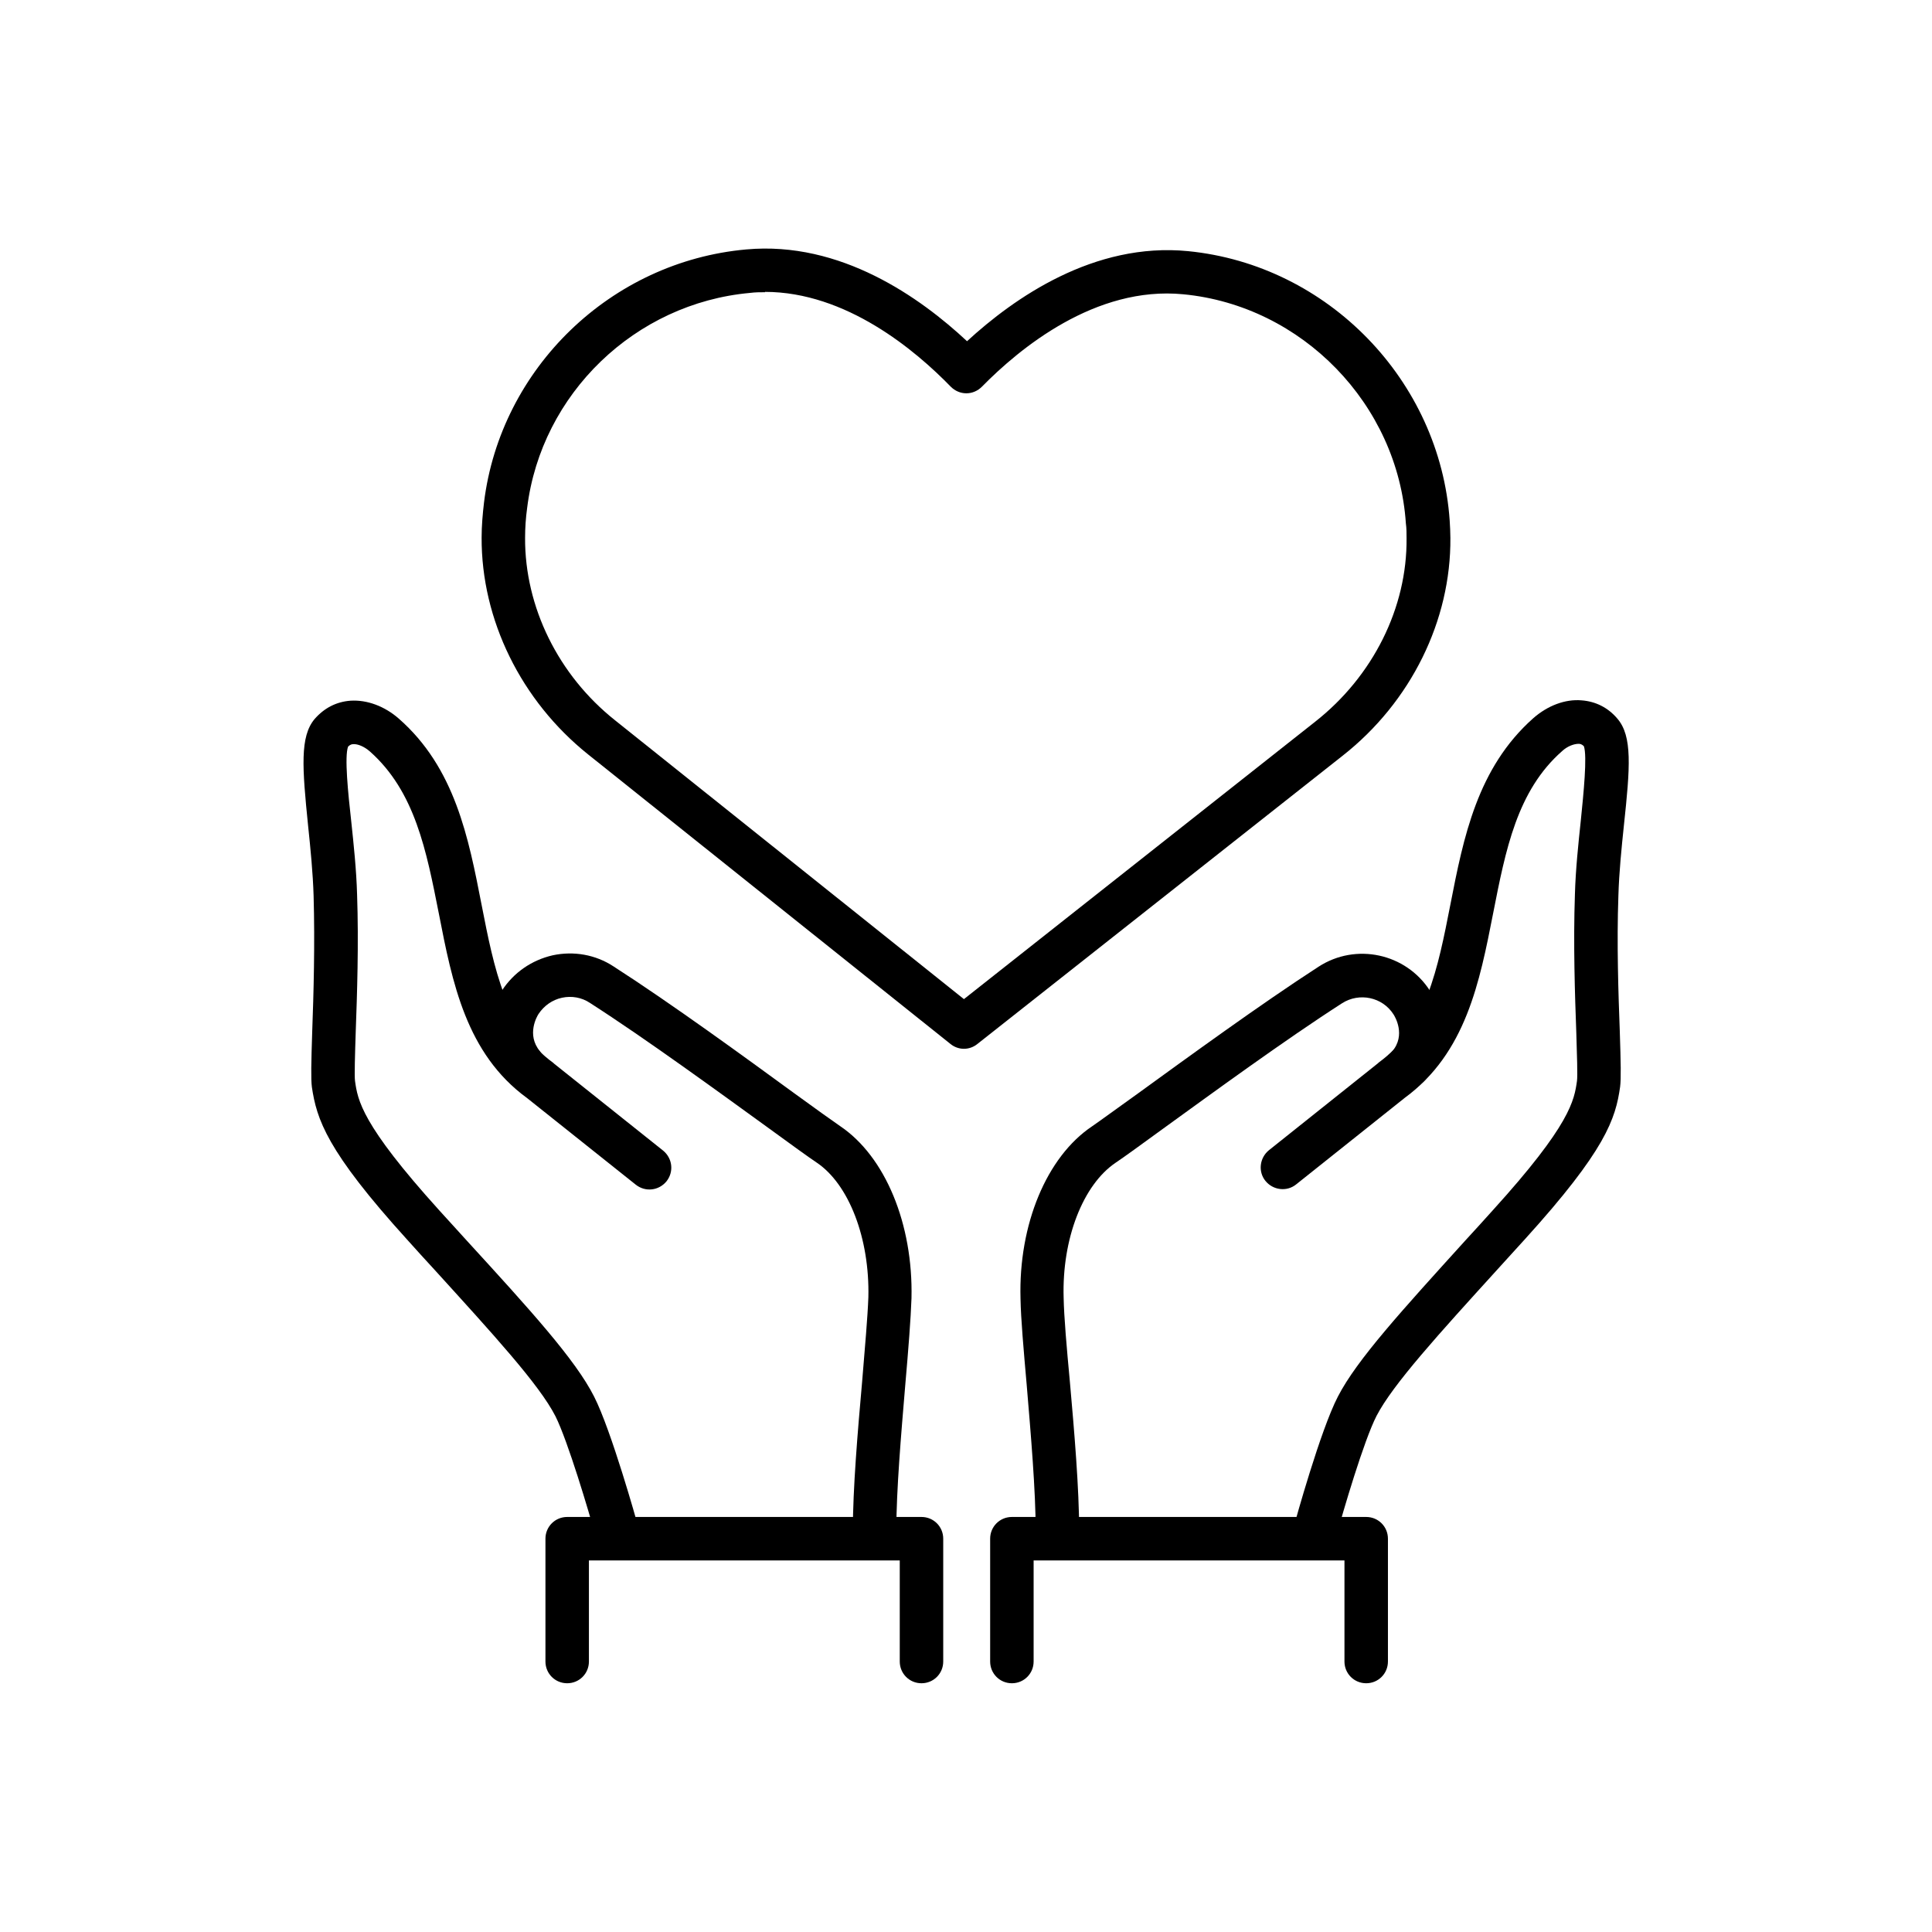
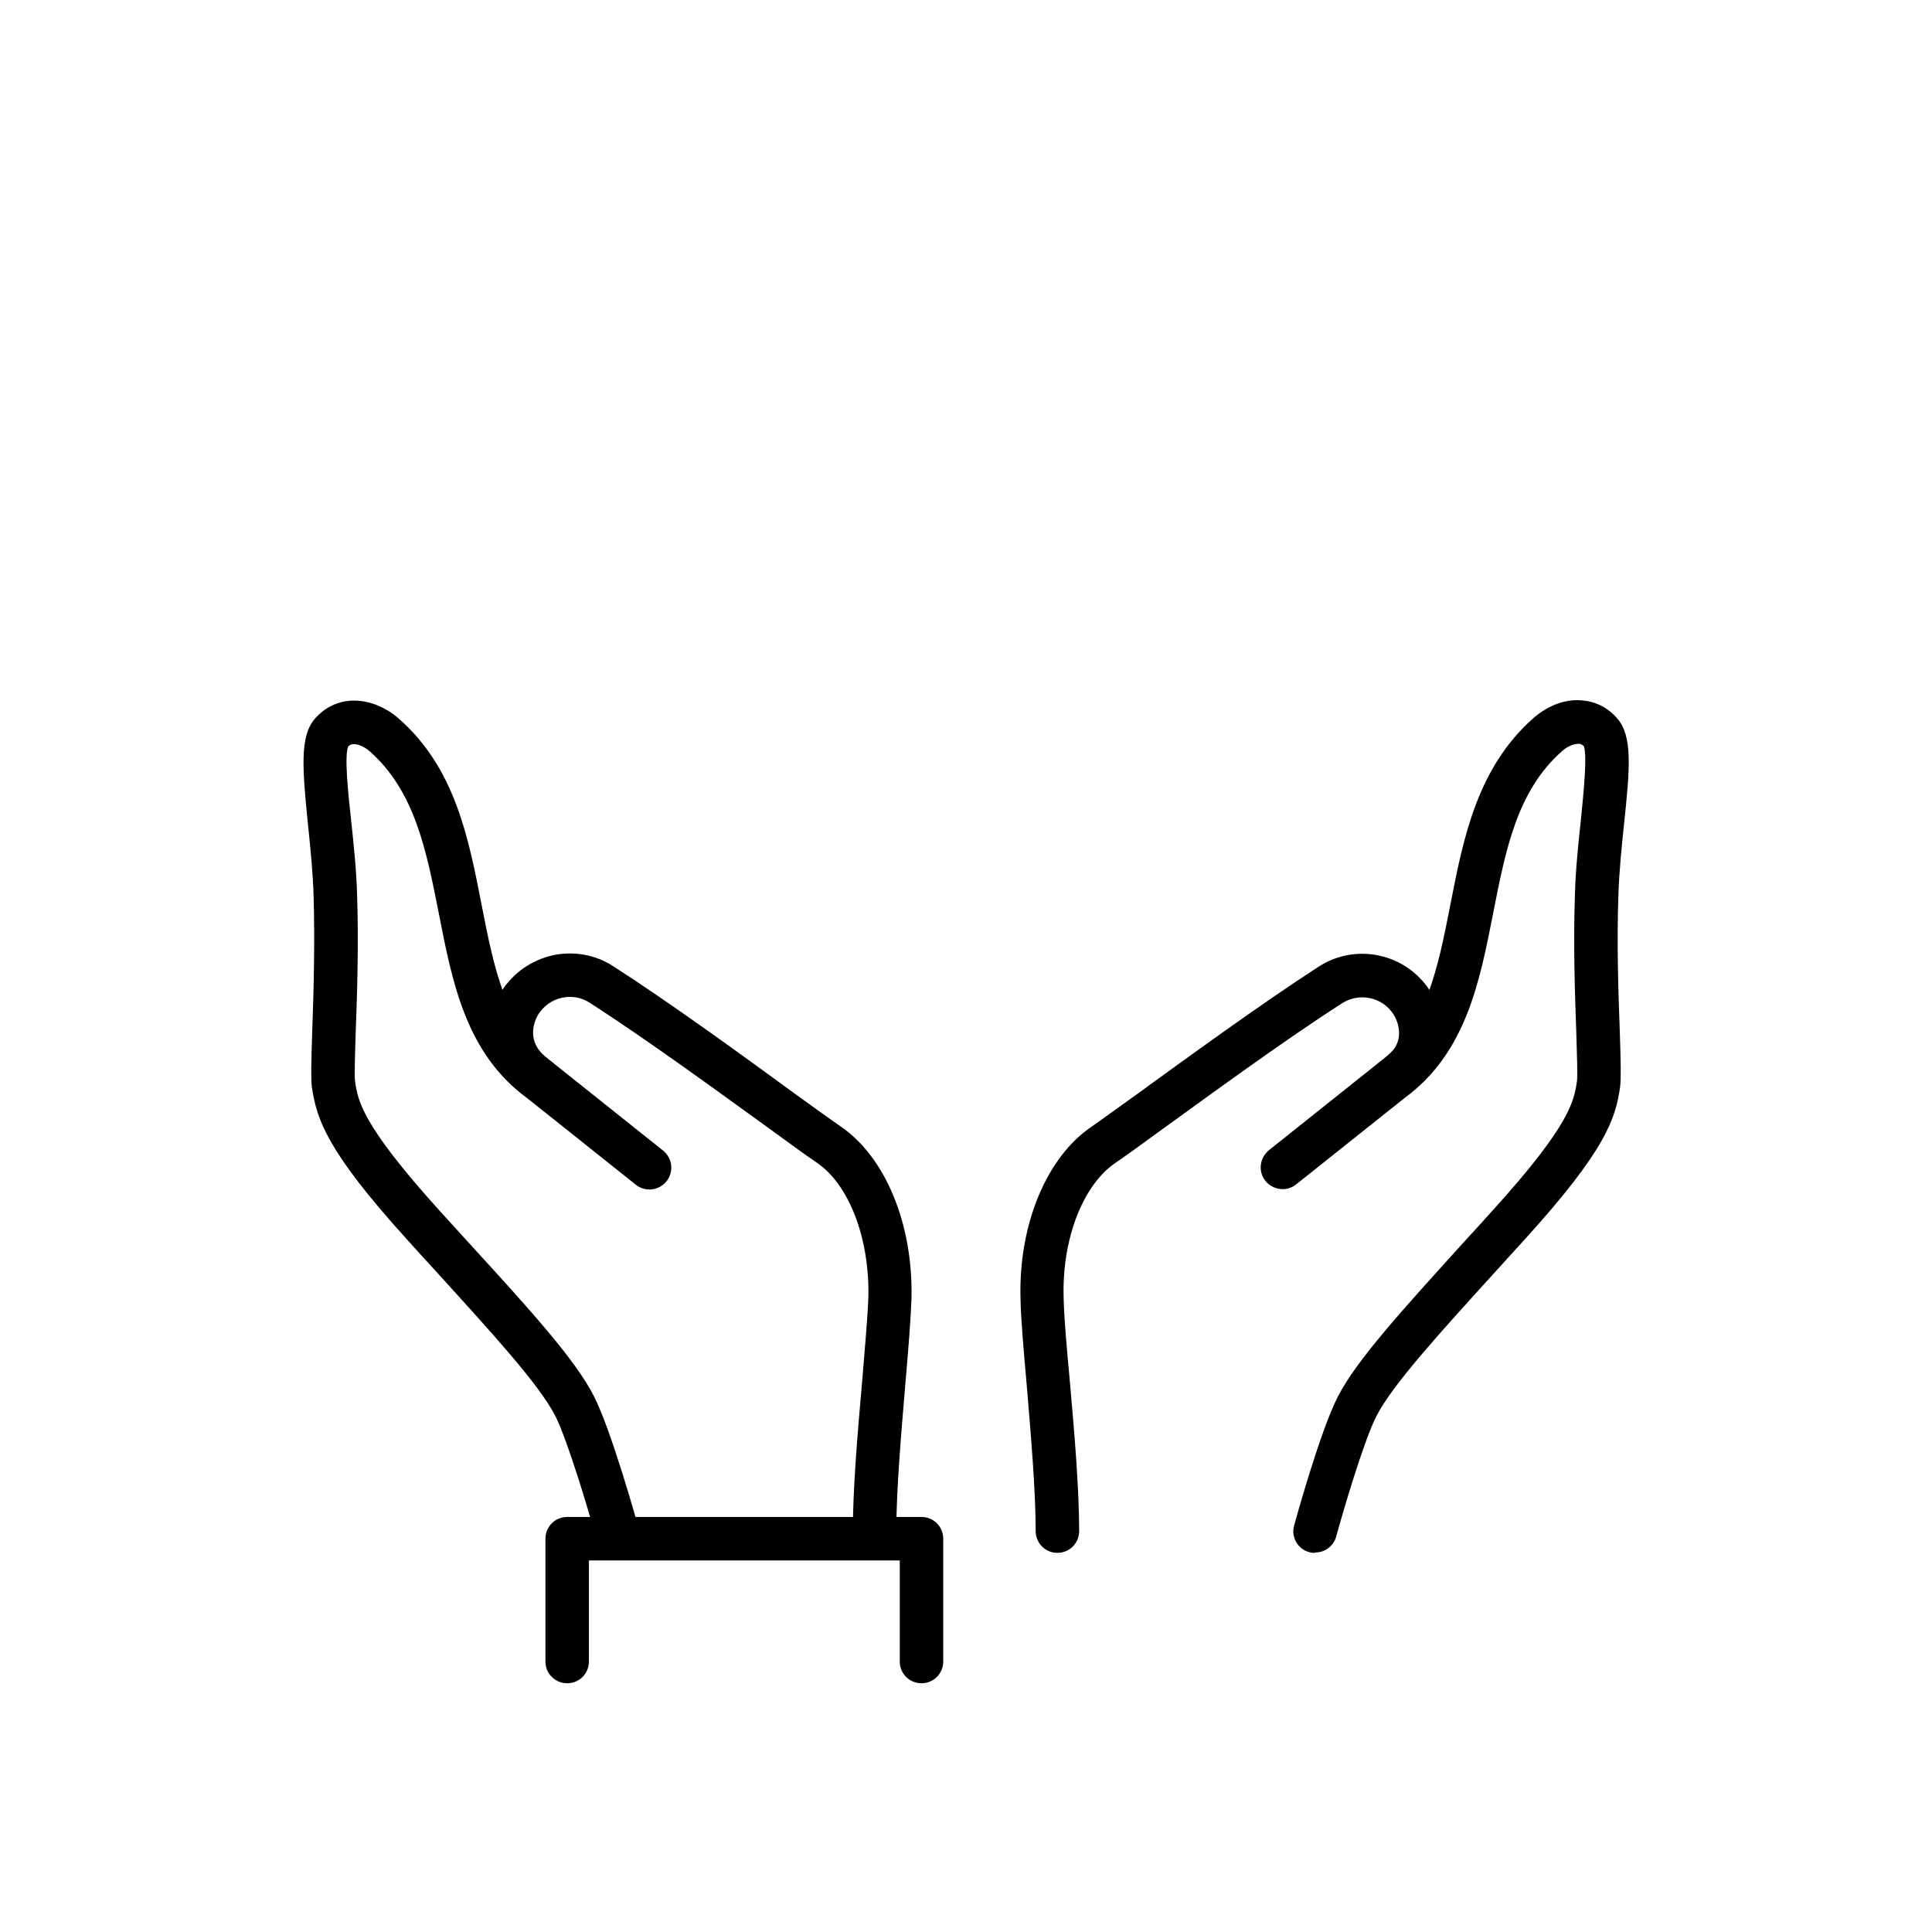
<svg xmlns="http://www.w3.org/2000/svg" id="_레이어_2" data-name="레이어 2" viewBox="0 0 56 56">
  <defs>
    <style>
      .cls-1 {
        fill: none;
      }
    </style>
  </defs>
  <g id="_레이어_1-2" data-name="레이어 1">
    <g>
      <rect class="cls-1" width="56" height="56" />
      <g>
-         <path d="m27.94,30.4c-.14,0-.28-.05-.39-.14l-10.5-8.39c-1.95-1.56-3.1-3.91-3.09-6.29,0-.34.03-.68.07-1.02.48-3.89,3.68-6.98,7.6-7.33,2.74-.25,5.05,1.4,6.4,2.66,1.36-1.25,3.68-2.88,6.41-2.61,4.05.4,7.3,3.75,7.58,7.81.01.17.02.34.02.5h0c.02,2.39-1.14,4.76-3.13,6.32l-10.58,8.35c-.11.09-.25.14-.39.14Zm-5.76-21.93c-.14,0-.29,0-.44.02-3.33.3-6.05,2.92-6.46,6.23-.04.29-.06.58-.06.87-.01,2,.96,3.98,2.61,5.29l10.11,8.08,10.18-8.04c1.68-1.32,2.67-3.31,2.65-5.32h0c0-.14,0-.29-.02-.43-.23-3.45-3.01-6.31-6.45-6.64-2.55-.25-4.75,1.57-5.84,2.68-.12.12-.28.19-.45.19-.17,0-.33-.07-.45-.19-1.02-1.05-3.03-2.75-5.39-2.75Z" />
        <g>
          <path d="m25.35,45.01c-.35,0-.63-.28-.63-.63,0-1.23.14-2.88.27-4.34.08-.97.16-1.88.18-2.44.04-1.7-.56-3.28-1.51-3.91-.24-.16-.72-.51-1.38-.99-1.41-1.02-3.53-2.57-5.18-3.63-.24-.16-.53-.21-.81-.15-.28.06-.52.23-.68.47-.04.06-.36.6.04,1.08.22.27.19.66-.07.89-.27.22-.66.19-.89-.07-.71-.84-.58-1.9-.14-2.58.34-.52.86-.88,1.47-1.02.61-.13,1.24-.02,1.76.32,1.68,1.08,3.82,2.64,5.23,3.67.62.45,1.12.81,1.34.96,1.31.88,2.12,2.84,2.07,4.99-.02.59-.09,1.48-.18,2.51-.12,1.43-.26,3.06-.26,4.23,0,.35-.28.63-.63.63Z" />
          <path d="m17.88,45.01c-.28,0-.53-.18-.61-.46-.2-.73-.81-2.78-1.17-3.5-.47-.92-1.81-2.38-3.5-4.24-.26-.28-.53-.58-.8-.88-2.34-2.58-2.62-3.49-2.76-4.42-.03-.24-.02-.69.01-1.62.04-1.07.08-2.53.04-3.92-.02-.67-.09-1.37-.16-2.04-.17-1.68-.24-2.58.19-3.09.28-.32.63-.5,1.04-.53.48-.03.99.16,1.4.52,1.63,1.43,2.02,3.45,2.4,5.4.36,1.84.7,3.58,2.08,4.58,0,0,.01.01.02.02l3.16,2.52c.27.22.32.61.1.89-.22.27-.61.32-.89.1l-3.15-2.51c-1.77-1.29-2.17-3.35-2.56-5.35-.36-1.82-.69-3.54-2-4.7-.16-.14-.35-.22-.48-.21-.04,0-.09.01-.15.07-.11.28,0,1.36.09,2.16.07.66.15,1.41.17,2.12.05,1.43,0,2.92-.04,4.01-.02.62-.04,1.26-.02,1.4.08.56.18,1.25,2.44,3.75.27.3.54.59.8.88,1.83,2,3.15,3.45,3.69,4.52.5.98,1.24,3.63,1.27,3.74.09.34-.1.68-.44.77-.06.02-.11.02-.17.02Z" />
          <path d="m26.71,48.79c-.35,0-.63-.28-.63-.63v-2.93h-9.01v2.93c0,.35-.28.63-.63.63s-.63-.28-.63-.63v-3.56c0-.35.28-.63.63-.63h10.27c.35,0,.63.28.63.63v3.56c0,.35-.28.63-.63.63Z" />
          <path d="m30.65,45.01c-.35,0-.63-.28-.63-.63,0-1.17-.14-2.8-.26-4.23-.09-1.03-.17-1.92-.18-2.51-.06-2.15.76-4.11,2.07-4.99.22-.15.71-.51,1.34-.96,1.42-1.03,3.56-2.59,5.23-3.67,1.08-.7,2.53-.39,3.23.7.44.68.57,1.74-.14,2.58-.22.27-.62.3-.89.07-.27-.22-.3-.62-.07-.89.41-.48.08-1.02.04-1.08-.32-.5-.99-.64-1.49-.32-1.65,1.06-3.77,2.61-5.18,3.63-.66.48-1.14.83-1.38.99-.95.64-1.56,2.21-1.51,3.91.01.56.09,1.47.18,2.43.13,1.46.27,3.11.27,4.34,0,.35-.28.63-.63.63Z" />
          <path d="m38.12,45.01c-.06,0-.11,0-.17-.02-.34-.09-.53-.44-.44-.77.03-.11.76-2.76,1.27-3.74.55-1.07,1.87-2.51,3.69-4.52.26-.28.52-.57.8-.88,2.26-2.49,2.36-3.19,2.44-3.75.02-.14,0-.78-.02-1.4-.04-1.09-.09-2.57-.04-4.01.02-.72.1-1.47.17-2.13.08-.79.19-1.87.09-2.16-.06-.06-.11-.07-.15-.07-.14,0-.33.07-.48.21-1.31,1.15-1.64,2.87-2,4.7-.39,1.99-.79,4.05-2.56,5.35l-3.15,2.51c-.27.22-.67.17-.89-.1-.22-.27-.17-.67.1-.89l3.16-2.52s.01-.01.02-.02c1.38-1,1.72-2.74,2.08-4.58.38-1.95.78-3.96,2.4-5.4.42-.37.93-.56,1.4-.52.41.03.77.21,1.04.53.44.51.37,1.41.19,3.09-.07.67-.14,1.36-.16,2.04-.05,1.39,0,2.85.04,3.92.03.93.04,1.38.01,1.62-.13.93-.42,1.84-2.76,4.42-.27.3-.54.59-.8.88-1.69,1.86-3.03,3.33-3.5,4.24-.37.72-.97,2.77-1.17,3.5-.08.28-.33.46-.61.46Z" />
-           <path d="m39.6,48.79c-.35,0-.63-.28-.63-.63v-2.93h-9.01v2.93c0,.35-.28.63-.63.63s-.63-.28-.63-.63v-3.56c0-.35.28-.63.63-.63h10.27c.35,0,.63.28.63.63v3.56c0,.35-.28.63-.63.63Z" />
        </g>
      </g>
    </g>
  </g>
</svg>